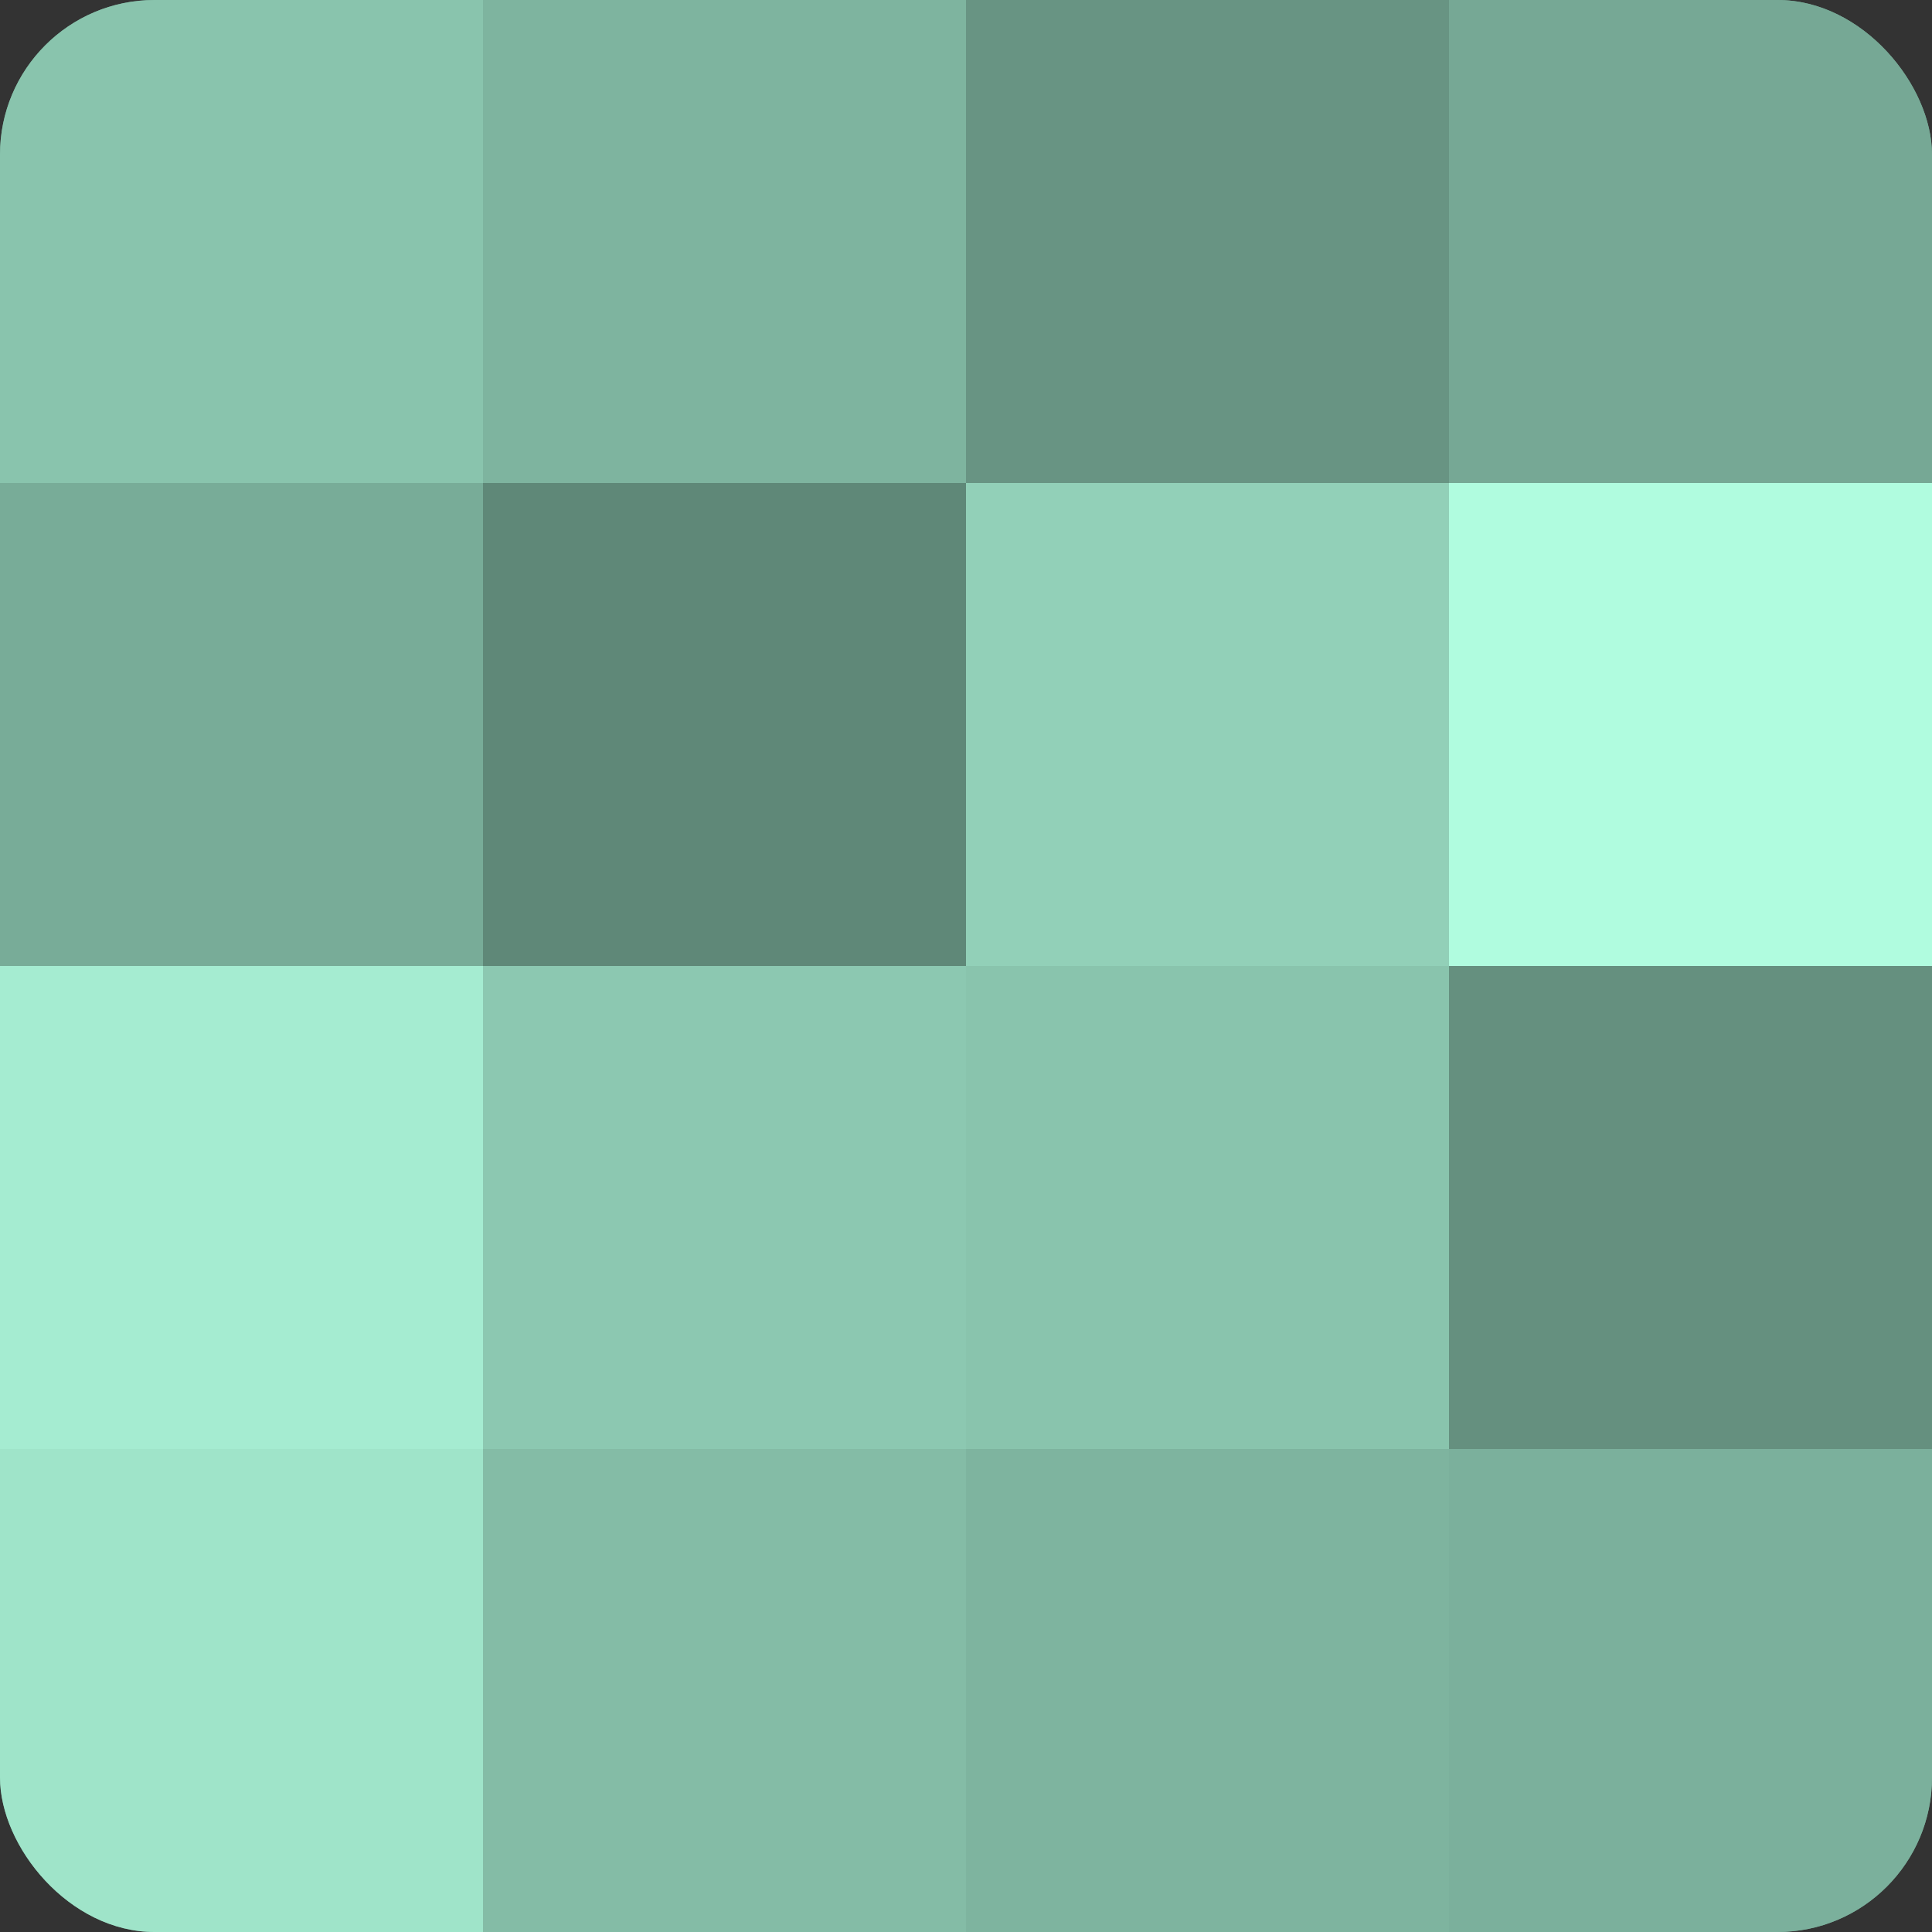
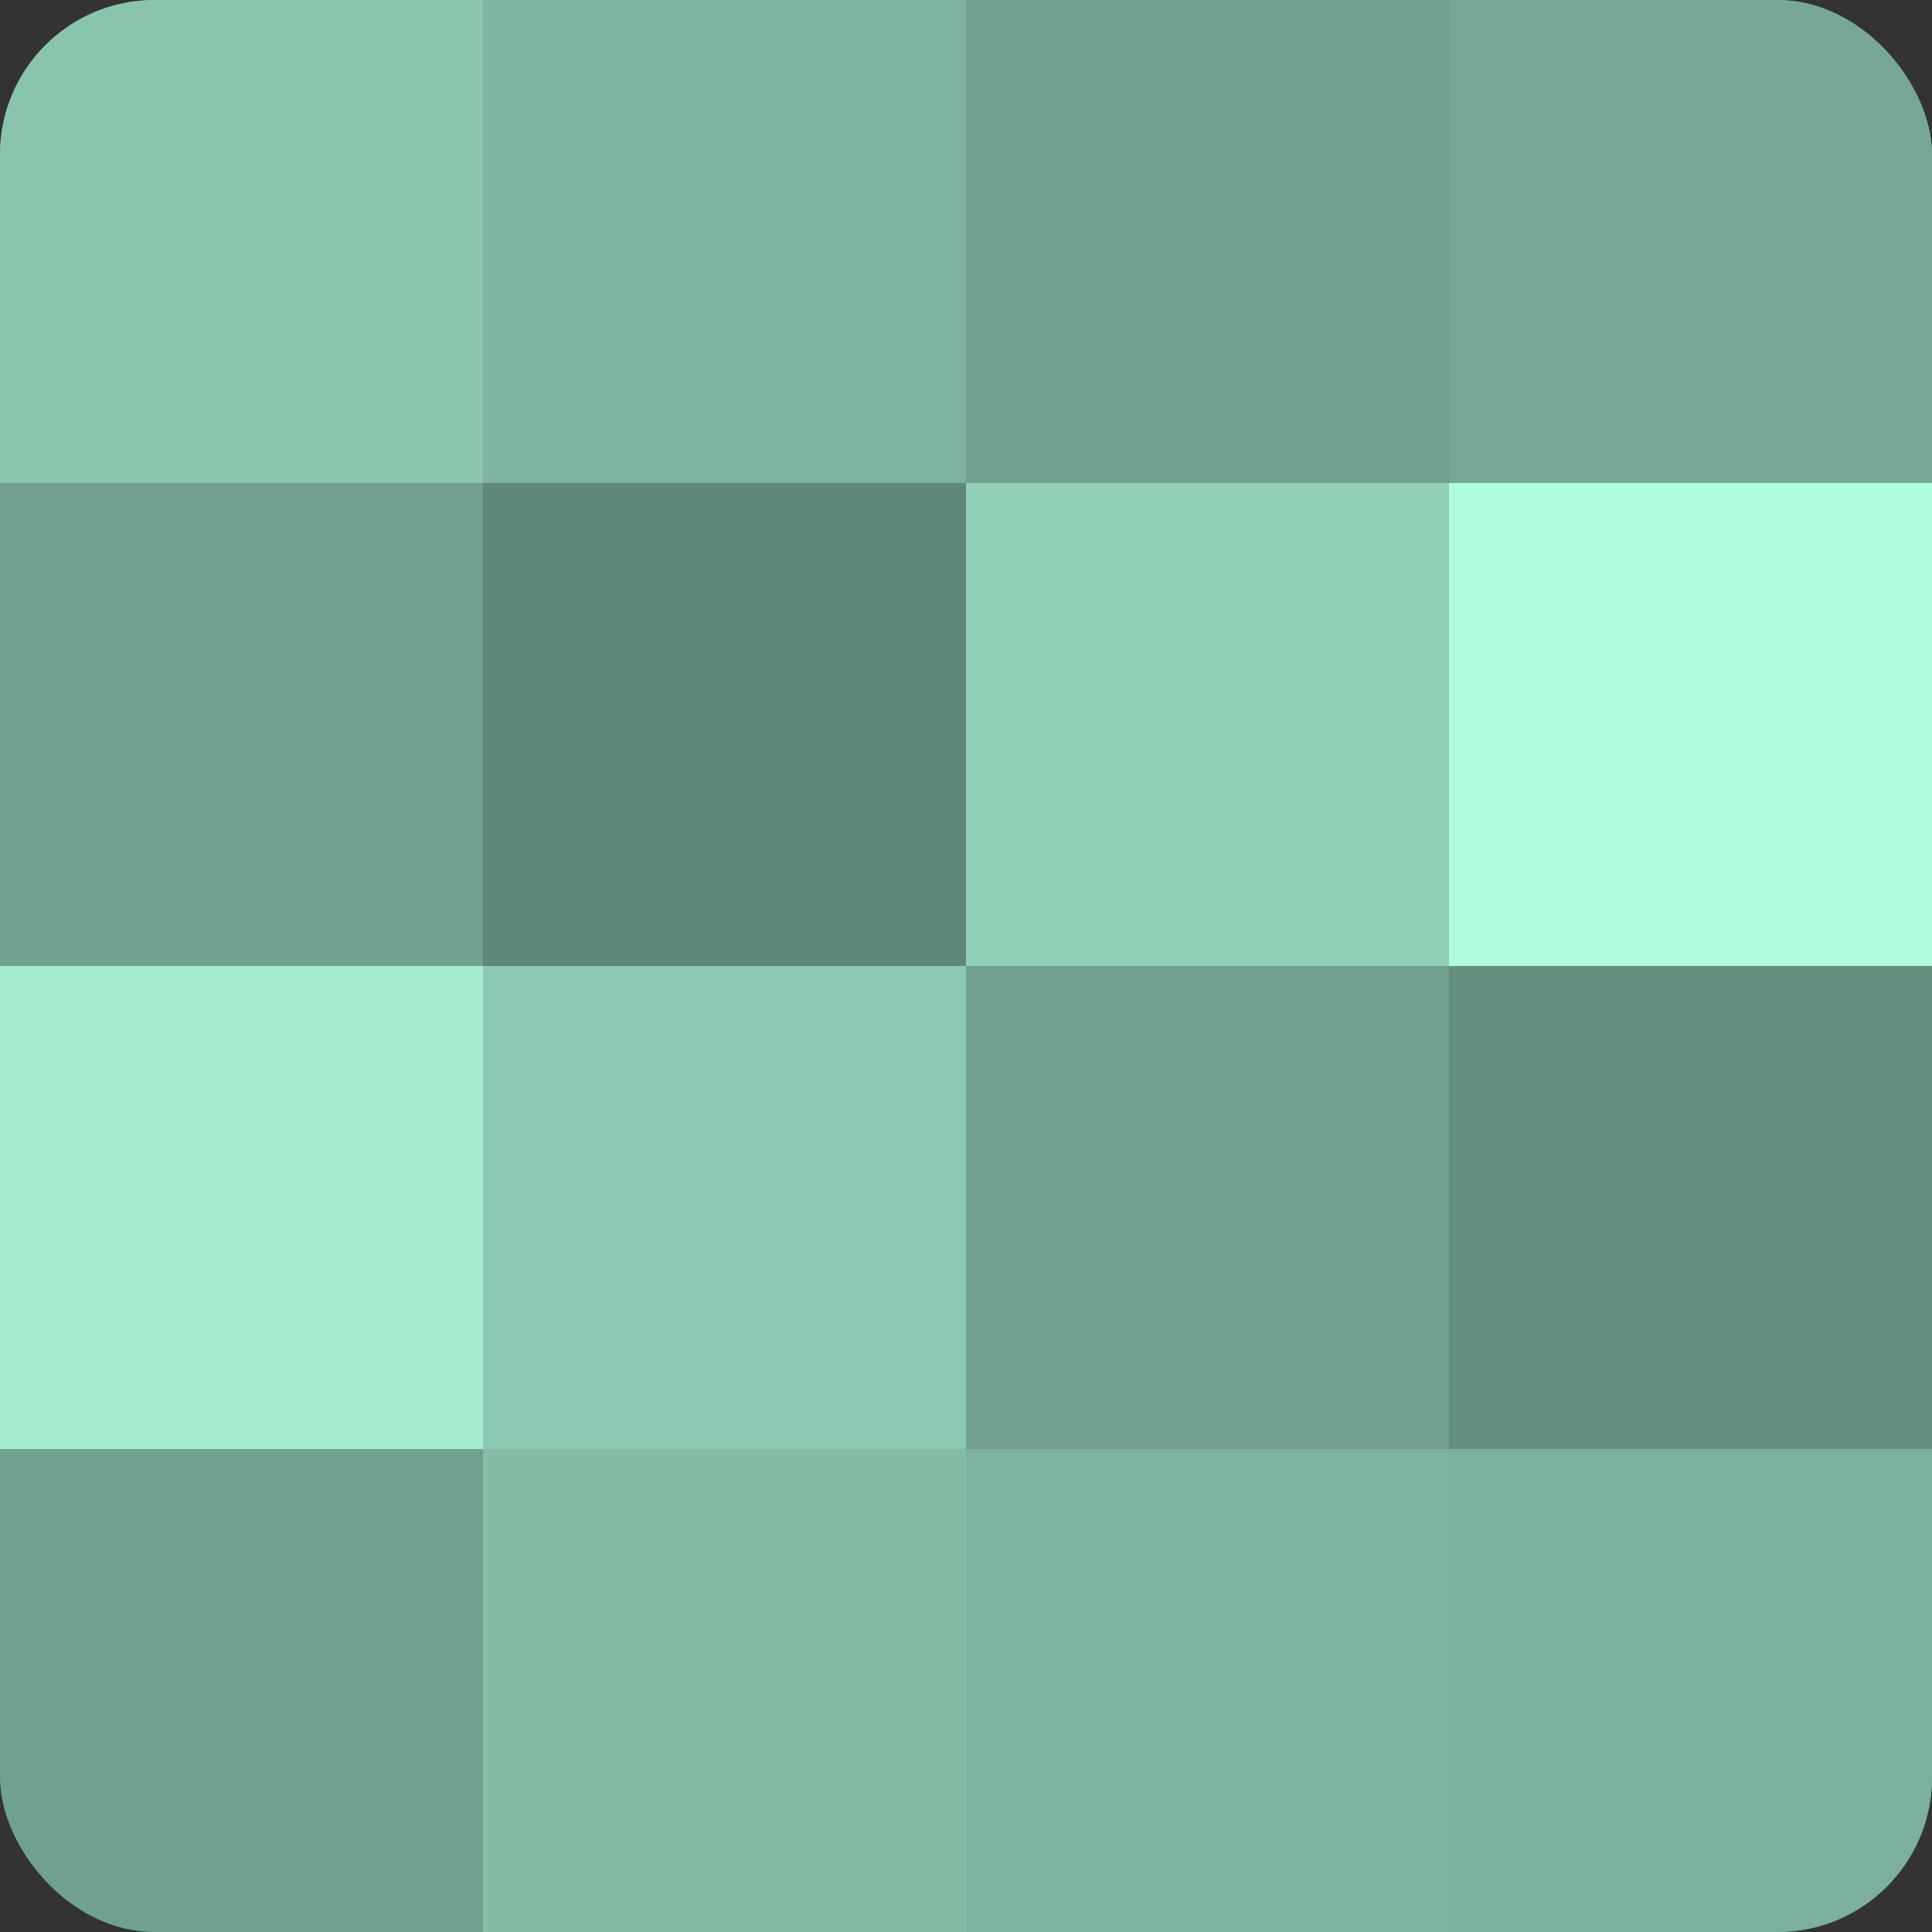
<svg xmlns="http://www.w3.org/2000/svg" width="60" height="60" viewBox="0 0 100 100" preserveAspectRatio="xMidYMid meet">
  <rect x="0" y="0" width="100" height="100" fill="#333333" stroke="none" />
  <defs>
    <clipPath id="c" width="100" height="100">
      <rect width="100" height="100" rx="8" ry="8" />
    </clipPath>
  </defs>
  <g clip-path="url(#c)">
    <rect width="100" height="100" fill="#70a08e" />
    <rect width="25" height="25" fill="#89c4ad" />
-     <rect y="25" width="25" height="25" fill="#78ac98" />
    <rect y="50" width="25" height="25" fill="#a5ecd1" />
-     <rect y="75" width="25" height="25" fill="#9fe4c9" />
    <rect x="25" width="25" height="25" fill="#7eb49f" />
    <rect x="25" y="25" width="25" height="25" fill="#5f8878" />
    <rect x="25" y="50" width="25" height="25" fill="#8cc8b1" />
    <rect x="25" y="75" width="25" height="25" fill="#84bca6" />
-     <rect x="50" width="25" height="25" fill="#689483" />
    <rect x="50" y="25" width="25" height="25" fill="#92d0b8" />
-     <rect x="50" y="50" width="25" height="25" fill="#89c4ad" />
    <rect x="50" y="75" width="25" height="25" fill="#7eb49f" />
    <rect x="75" width="25" height="25" fill="#76a895" />
    <rect x="75" y="25" width="25" height="25" fill="#b0fcdf" />
    <rect x="75" y="50" width="25" height="25" fill="#65907f" />
    <rect x="75" y="75" width="25" height="25" fill="#7bb09c" />
  </g>
</svg>